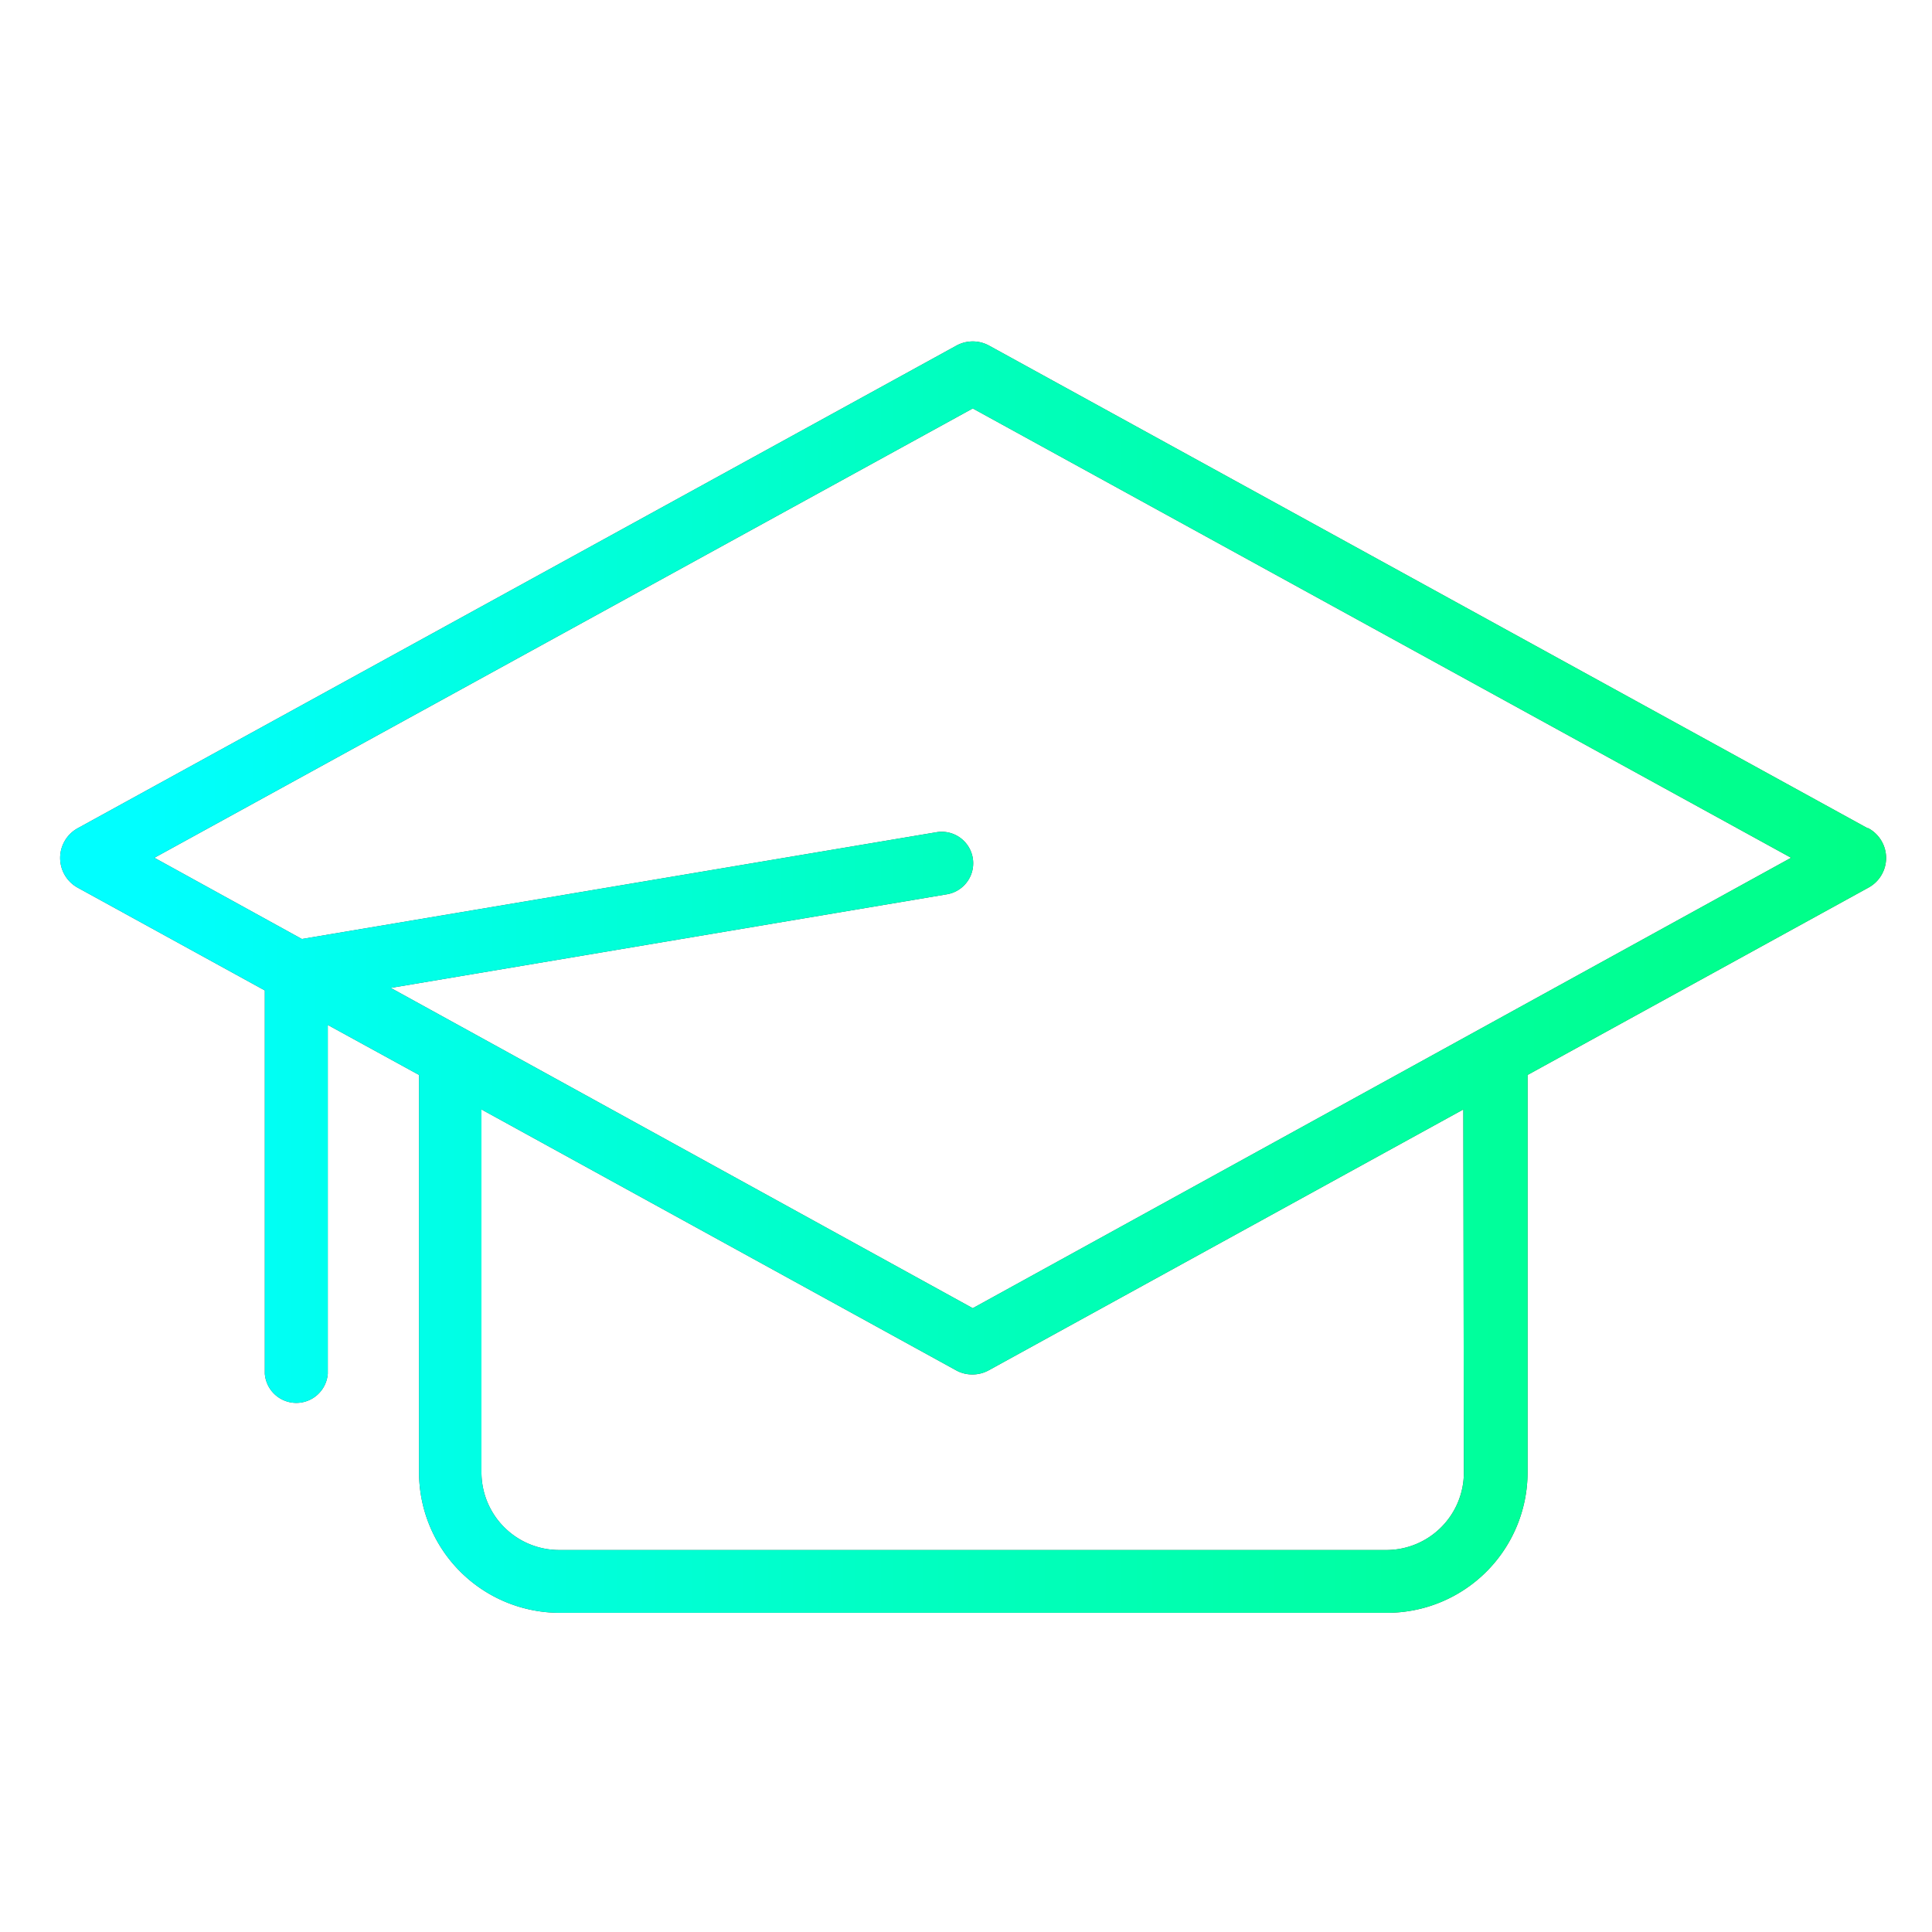
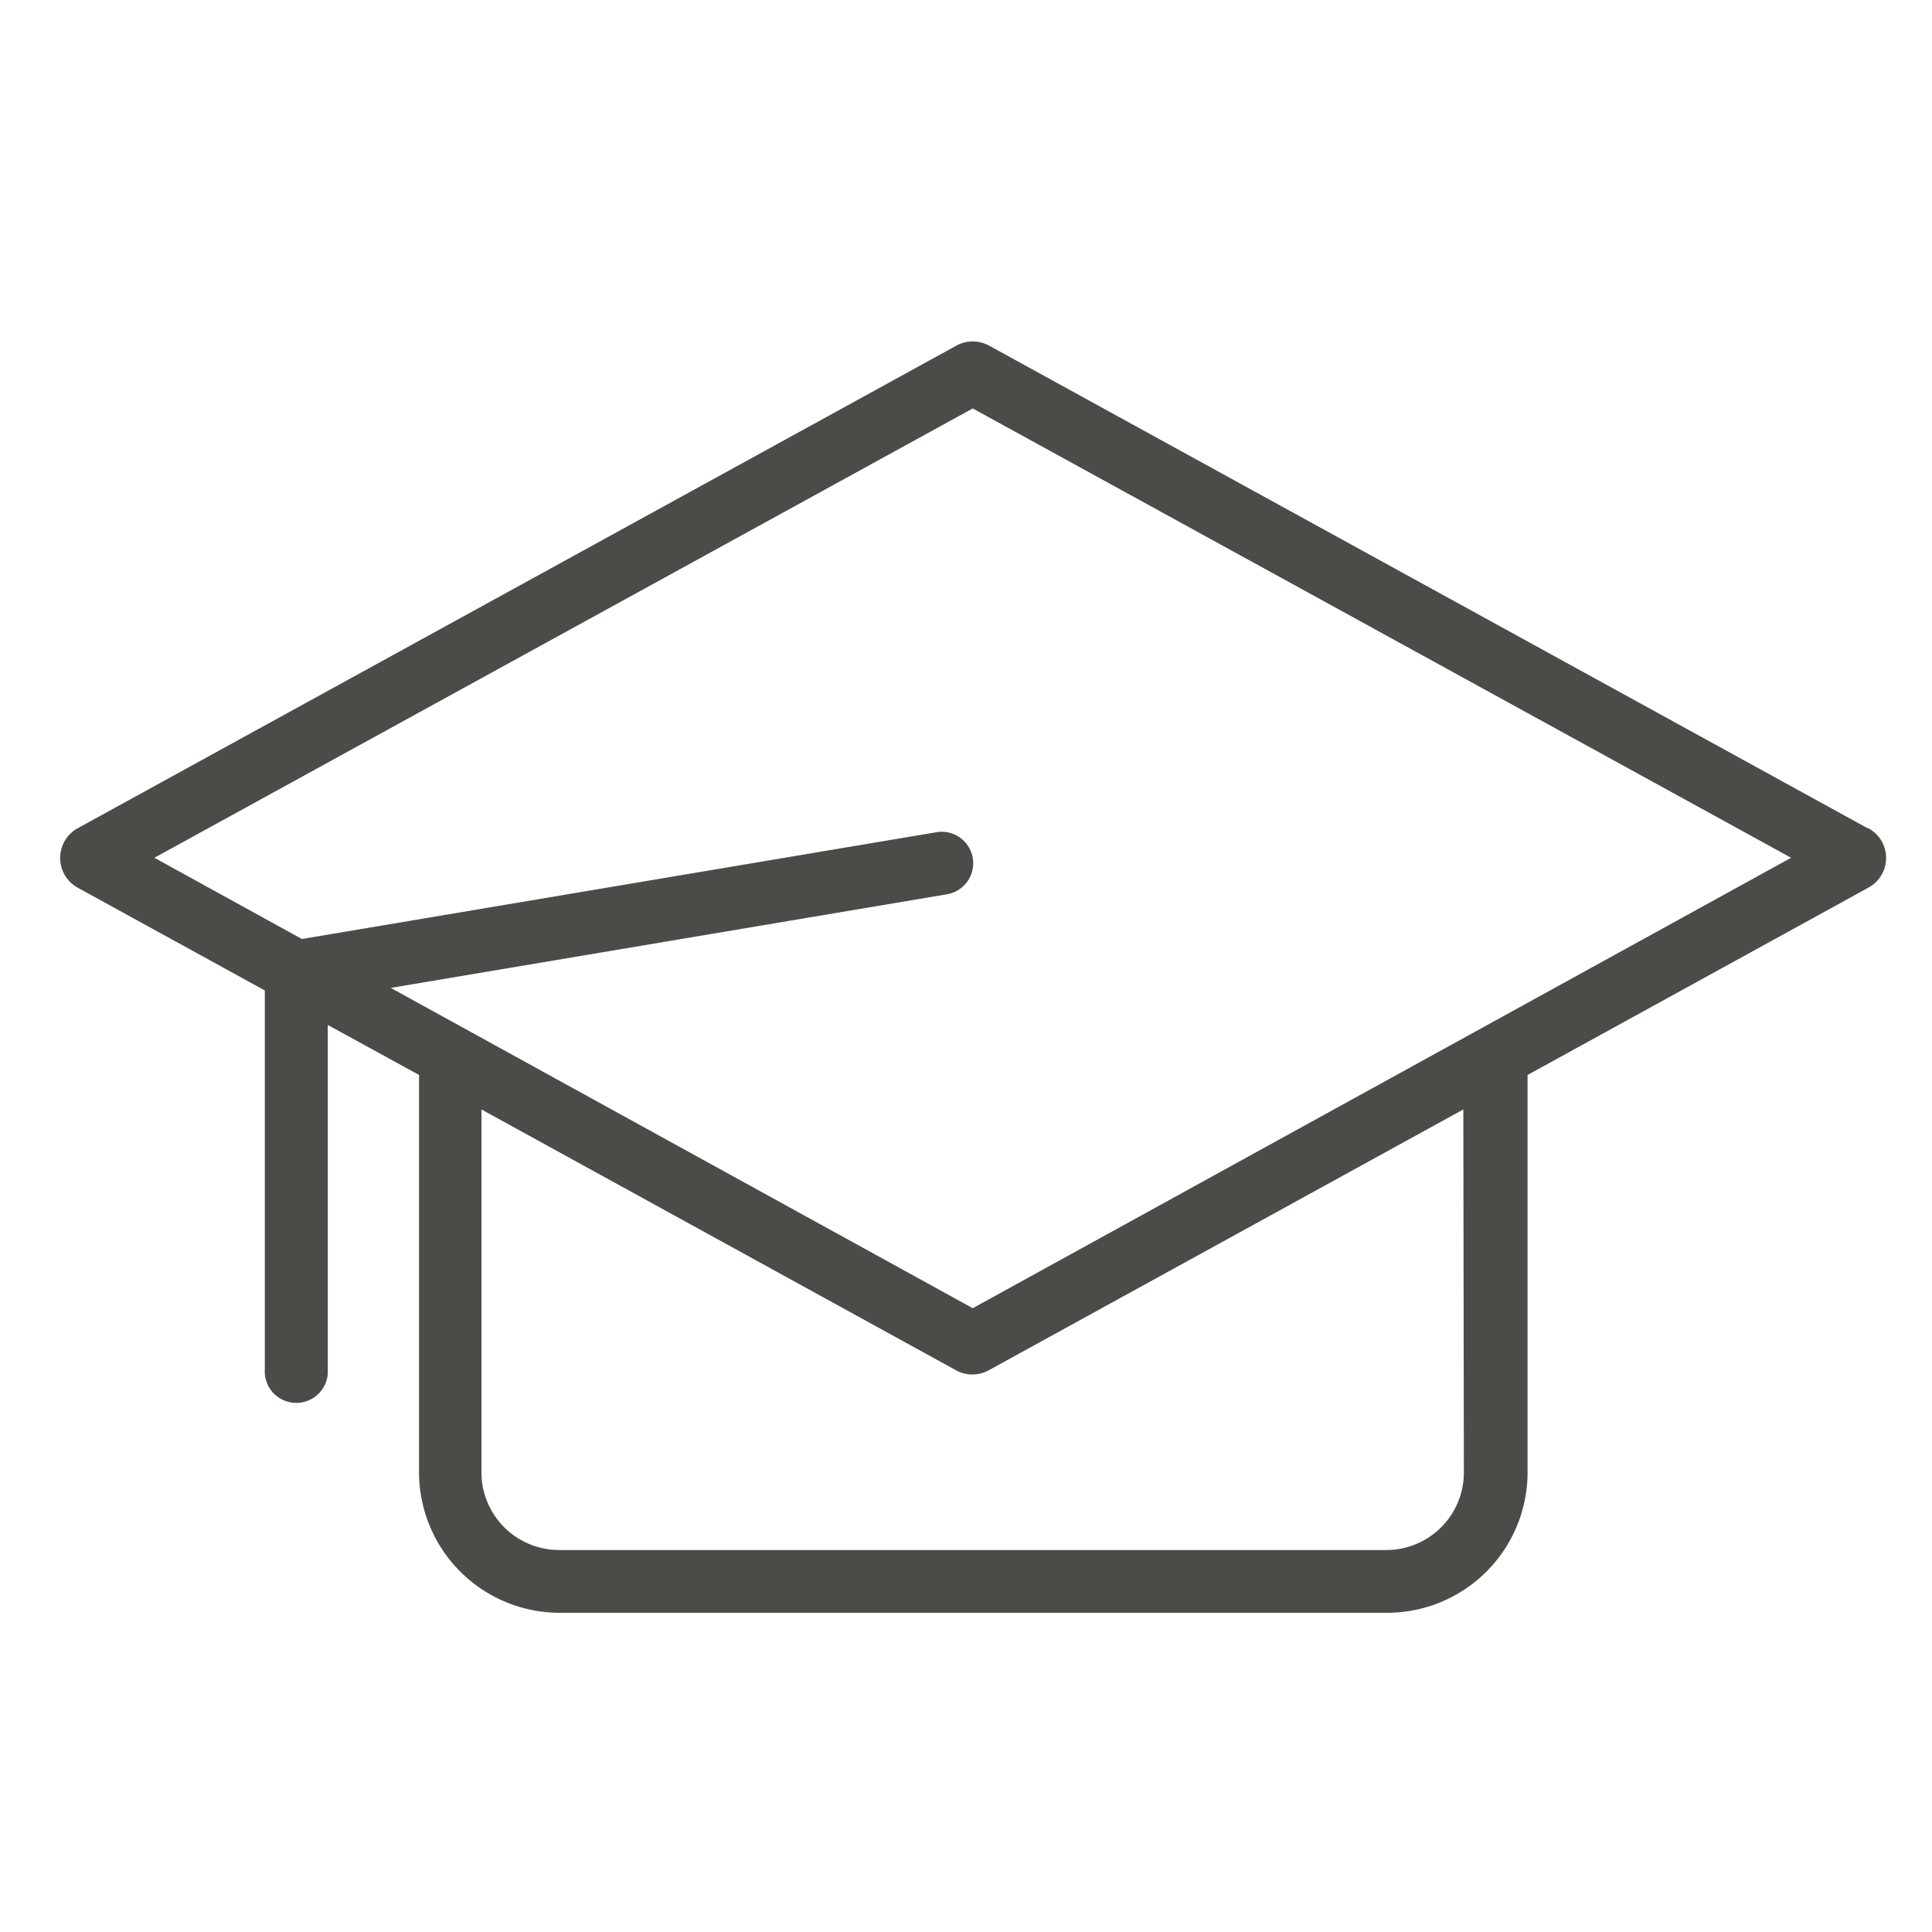
<svg xmlns="http://www.w3.org/2000/svg" id="Layer_1" data-name="Layer 1" viewBox="0 0 105.86 105.86">
  <defs>
    <style>.cls-1{fill:#4c4b47;}.cls-2{fill:url(#New_Gradient_Swatch_3);}</style>
    <linearGradient id="New_Gradient_Swatch_3" x1="3.3" y1="53.54" x2="103.3" y2="53.54" gradientUnits="userSpaceOnUse">
      <stop offset="0" stop-color="aqua" />
      <stop offset="0.04" stop-color="aqua" />
      <stop offset="0.46" stop-color="#00ffc2" />
      <stop offset="0.82" stop-color="#00ff97" />
      <stop offset="1" stop-color="#00ff86" />
      <stop offset="1" stop-color="#00ff86" />
    </linearGradient>
  </defs>
  <path class="cls-1" d="M102.33,45.38,54.2,18.94a1.86,1.86,0,0,0-1.8,0L4.26,45.38a1.86,1.86,0,0,0,0,3.26l10.25,5.63v21a1.73,1.73,0,0,0,3.45,0V56.16l5,2.74V80.68a7.71,7.71,0,0,0,7.7,7.69H76a7.7,7.7,0,0,0,7.7-7.69V58.9l18.67-10.26a1.85,1.85,0,0,0,0-3.26ZM80.21,80.68A4.25,4.25,0,0,1,76,84.93H30.63a4.26,4.26,0,0,1-4.25-4.25V60.79l26,14.29a1.8,1.8,0,0,0,.9.23,1.83,1.83,0,0,0,.9-.23l26-14.29Zm-26.91-9L21.41,54.13,51.89,49a1.72,1.72,0,1,0-.58-3.4L16.54,51.45,8.46,47,53.3,22.38,98.14,47Z" />
-   <path class="cls-2" d="M102.33,45.38,54.2,18.94a1.86,1.86,0,0,0-1.8,0L4.26,45.38a1.86,1.86,0,0,0,0,3.26l10.25,5.63v21a1.73,1.73,0,0,0,3.45,0V56.16l5,2.74V80.68a7.71,7.71,0,0,0,7.7,7.69H76a7.7,7.7,0,0,0,7.7-7.69V58.9l18.67-10.26a1.85,1.85,0,0,0,0-3.26ZM80.21,80.68A4.25,4.25,0,0,1,76,84.93H30.63a4.26,4.26,0,0,1-4.25-4.25V60.79l26,14.29a1.8,1.8,0,0,0,.9.23,1.83,1.83,0,0,0,.9-.23l26-14.29Zm-26.91-9L21.41,54.13,51.89,49a1.72,1.72,0,1,0-.58-3.4L16.54,51.45,8.46,47,53.3,22.38,98.14,47Z" />
</svg>